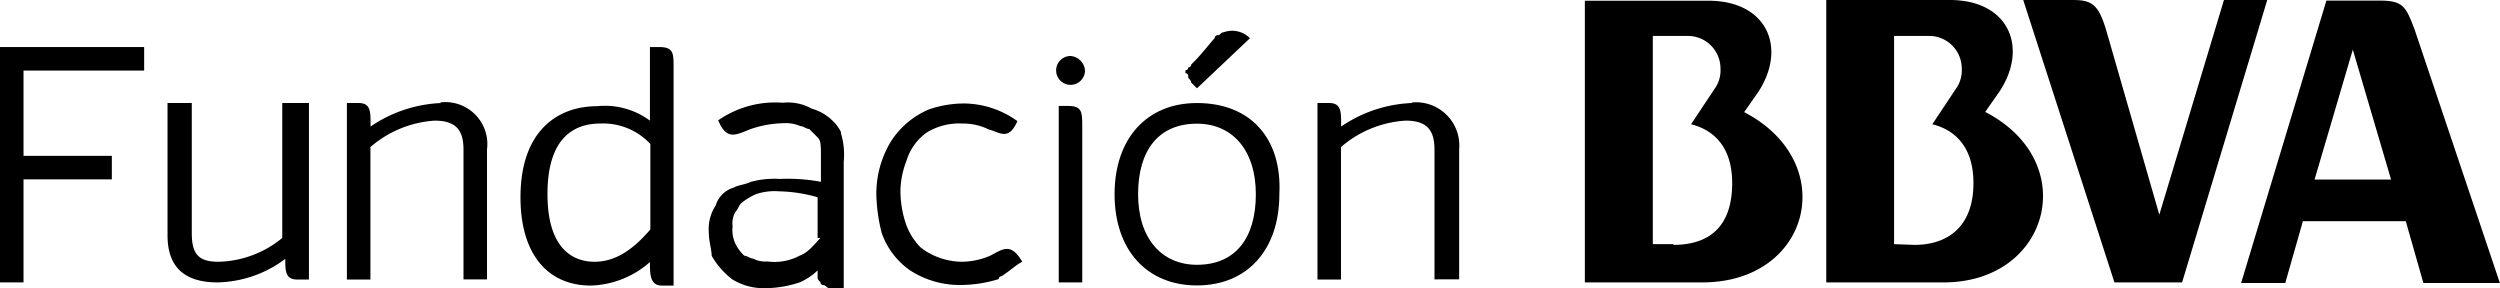
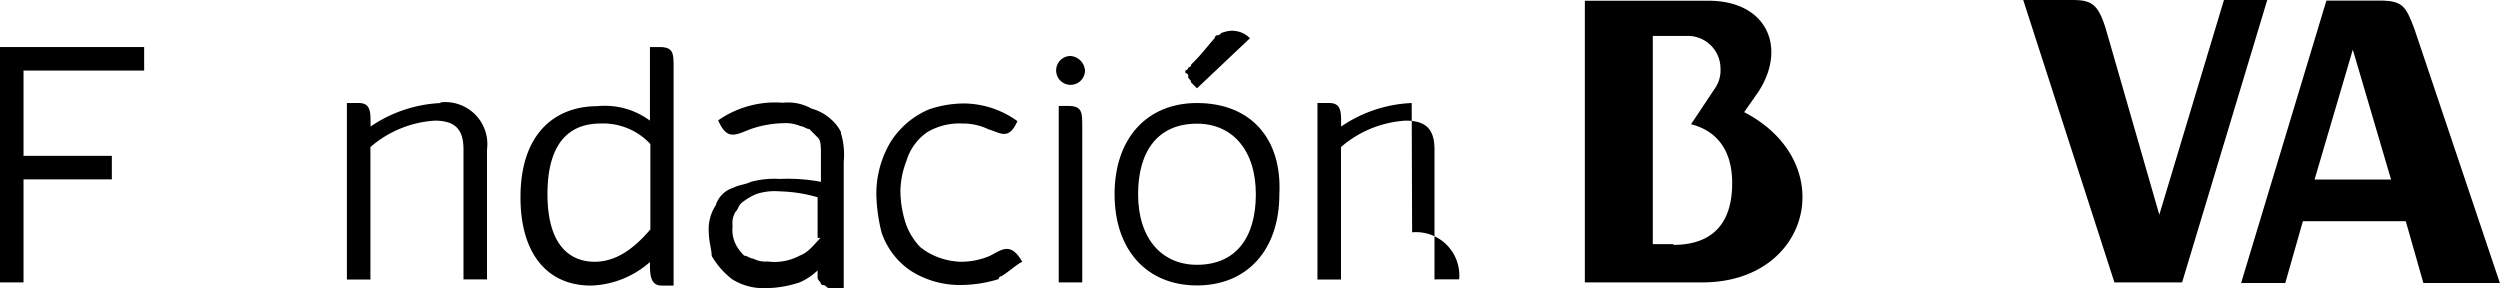
<svg xmlns="http://www.w3.org/2000/svg" id="Capa_1" data-name="Capa 1" viewBox="0 0 173.25 19.97">
  <defs>
    <style>.cls-1{fill:none;}</style>
  </defs>
  <title>fundacion-bbva</title>
  <polygon points="0 3.26 0 19.57 1.63 19.57 1.63 12.43 7.75 12.43 7.75 10.8 1.63 10.8 1.63 4.89 9.99 4.89 9.99 3.26 0 3.26" />
-   <path d="M21.44,10.85V20A7.17,7.17,0,0,1,17,21.65c-1.43,0-1.83-.61-1.83-2v-9H13.49v9.17c0,2.24,1.22,3.26,3.47,3.26a8.06,8.06,0,0,0,4.69-1.63c0,.82,0,1.43.82,1.43h.82V10.65H21.44Z" transform="translate(-1.88 -3.51)" />
  <path d="M47.53,6.77h-.61v5.1a5.24,5.24,0,0,0-3.67-1c-2.65,0-5.3,1.63-5.3,6.32,0,3.87,1.83,6.11,4.89,6.11a6.47,6.47,0,0,0,4.08-1.63c0,.82,0,1.63.82,1.63h.82V8.2c0-1,0-1.43-1-1.43m-.61,6.73v5.91c-1.22,1.43-2.45,2.24-3.87,2.24-1.22,0-3.26-.61-3.26-4.69s2-4.89,3.67-4.89a4.47,4.47,0,0,1,3.47,1.43" transform="translate(-1.88 -3.51)" />
  <path d="M72.4,11.87c-.61,1.43-1.22.82-2,.61a4.07,4.07,0,0,0-1.83-.41,4.35,4.35,0,0,0-2.45.61,3.74,3.74,0,0,0-1.43,2,6,6,0,0,0-.41,2A7.33,7.33,0,0,0,64.65,19a4.44,4.44,0,0,0,1,1.63,4.46,4.46,0,0,0,1,.61,4.87,4.87,0,0,0,1.83.41,5.11,5.11,0,0,0,2-.41c.82-.41,1.43-1,2.24.41-.41.2-.82.61-1.43,1a.2.2,0,0,0-.2.2,9,9,0,0,1-2.65.41h0a6.32,6.32,0,0,1-3.47-1,5.22,5.22,0,0,1-2-2.65A11.93,11.93,0,0,1,62.61,17a7,7,0,0,1,1-3.67,5.81,5.81,0,0,1,2.65-2.24,7.6,7.6,0,0,1,2.45-.41,6.4,6.4,0,0,1,3.67,1.22" transform="translate(-1.88 -3.51)" />
  <path d="M32.45,10.65a9.33,9.33,0,0,0-4.89,1.63v-.2c0-.82,0-1.43-.82-1.43h-.82V22.88h1.63V13.7A7.54,7.54,0,0,1,32,11.87c1.43,0,2,.61,2,2v9h1.63v-9a2.91,2.91,0,0,0-3.26-3.26" transform="translate(-1.88 -3.51)" />
-   <path d="M99.71,10.65a9.33,9.33,0,0,0-4.89,1.63v-.2c0-.82,0-1.43-.82-1.43h-.82V22.88h1.63V13.7a7.54,7.54,0,0,1,4.48-1.83c1.43,0,2,.61,2,2v9H103v-9a3,3,0,0,0-3.26-3.26" transform="translate(-1.88 -3.51)" />
+   <path d="M99.71,10.65a9.33,9.33,0,0,0-4.89,1.63v-.2c0-.82,0-1.43-.82-1.43h-.82V22.88h1.63V13.7a7.54,7.54,0,0,1,4.48-1.83c1.43,0,2,.61,2,2v9H103a3,3,0,0,0-3.26-3.26" transform="translate(-1.88 -3.51)" />
  <path d="M60.17,12.68a2.81,2.81,0,0,0-.61-.82,3.29,3.29,0,0,0-1.43-.82,3.35,3.35,0,0,0-2-.41,6.91,6.91,0,0,0-4.48,1.22c.61,1.43,1.22,1,2.24.61a7.33,7.33,0,0,1,2.24-.41,2.59,2.59,0,0,1,1.22.2c.2,0,.41.2.61.2l.61.61c.2.2.2.61.2,1.22v1.83a12.53,12.53,0,0,0-2.85-.2,6.28,6.28,0,0,0-2,.2c-.41.2-.82.2-1.22.41a1.84,1.84,0,0,0-1.22,1.22A3,3,0,0,0,51,19.61c0,.61.2,1.22.2,1.63a5.49,5.49,0,0,0,1.43,1.63,4.11,4.11,0,0,0,2.24.61h0a7.6,7.6,0,0,0,2.45-.41,4.26,4.26,0,0,0,1.22-.82v.41c0,.2,0,.2.2.41a.2.2,0,0,0,.2.2c.2,0,.2.2.41.2h1V14.72a5.11,5.11,0,0,0-.2-2M58.74,20c-.41.41-.82,1-1.43,1.22a3.7,3.7,0,0,1-2.24.41,1.84,1.84,0,0,1-1-.2c-.2,0-.41-.2-.61-.2a2.81,2.81,0,0,1-.61-.82,2.21,2.21,0,0,1-.2-1.22,1.53,1.53,0,0,1,.2-1c.2-.2.2-.41.41-.61a4.46,4.46,0,0,1,1-.61,4,4,0,0,1,1.63-.2,10.33,10.33,0,0,1,2.65.41V20Z" transform="translate(-1.88 -3.51)" />
  <path d="M76.07,7.39a1,1,0,0,0-1,1,1,1,0,1,0,2,0,1.09,1.09,0,0,0-1-1" transform="translate(-1.88 -3.51)" />
  <path d="M75.86,10.85h-.61V23.08h1.63V12.28c0-1,0-1.43-1-1.43" transform="translate(-1.88 -3.51)" />
  <path d="M84.83,10.65c-3.47,0-5.71,2.45-5.71,6.32s2.24,6.32,5.71,6.32,5.71-2.45,5.71-6.32c.2-3.87-2-6.32-5.71-6.32m0,11.21c-2.45,0-4.08-1.83-4.08-4.89s1.43-4.89,4.08-4.89c2.45,0,4.08,1.83,4.08,4.89s-1.43,4.89-4.08,4.89" transform="translate(-1.88 -3.51)" />
  <path d="M84.22,8.81c0,.2.2.2.2.41h0l.41.41L88.5,6.16a1.72,1.72,0,0,0-1.83-.41c-.2,0-.2.2-.41.2a.2.2,0,0,0-.2.2c-.2.2-1,1.22-1.43,1.63l-.2.2h0a.2.2,0,0,1-.2.2.2.2,0,0,1-.2.2v.2a.2.2,0,0,1,.2.2" transform="translate(-1.88 -3.51)" />
  <path d="M162.28,15.95l2.65-9,2.65,9Zm6.93-10.4c-.61-1.63-.82-2-2.45-2H163.1l-5.91,19.57h3.06l1.22-4.28h7.13l1.22,4.28h5.3Z" transform="translate(-1.88 -3.51)" />
-   <path d="M133.14,20.43V6h2.45a2.26,2.26,0,0,1,2.24,2.24,2.2,2.2,0,0,1-.41,1.43l-1.63,2.45c1.63.41,2.85,1.63,2.85,4.08,0,3.06-1.83,4.28-4.08,4.28Zm6.32-9.17,1-1.43c2-3.06.61-6.32-3.46-6.32h-8.56V23.08h8.15c7.34,0,9.58-8.36,2.85-11.82" transform="translate(-1.88 -3.51)" />
  <path d="M117.85,20.43h-1.43V6h2.45a2.26,2.26,0,0,1,2.24,2.24,2.2,2.2,0,0,1-.41,1.43l-1.63,2.45c1.63.41,2.85,1.63,2.85,4.08,0,3.06-1.63,4.28-4.08,4.28m4.89-9.17,1-1.43c2-3.06.61-6.32-3.46-6.32h-8.56V23.08h8.15c7.54,0,9.58-8.36,2.85-11.82" transform="translate(-1.88 -3.51)" />
  <path d="M148,6.16c-.61-2.24-1-2.65-2.45-2.65h-3.46l6.32,19.57h4.69L159,3.51H156l-4.48,14.88Z" transform="translate(-1.88 -3.51)" />
  <line class="cls-1" x1="110.06" x2="118.22" />
</svg>